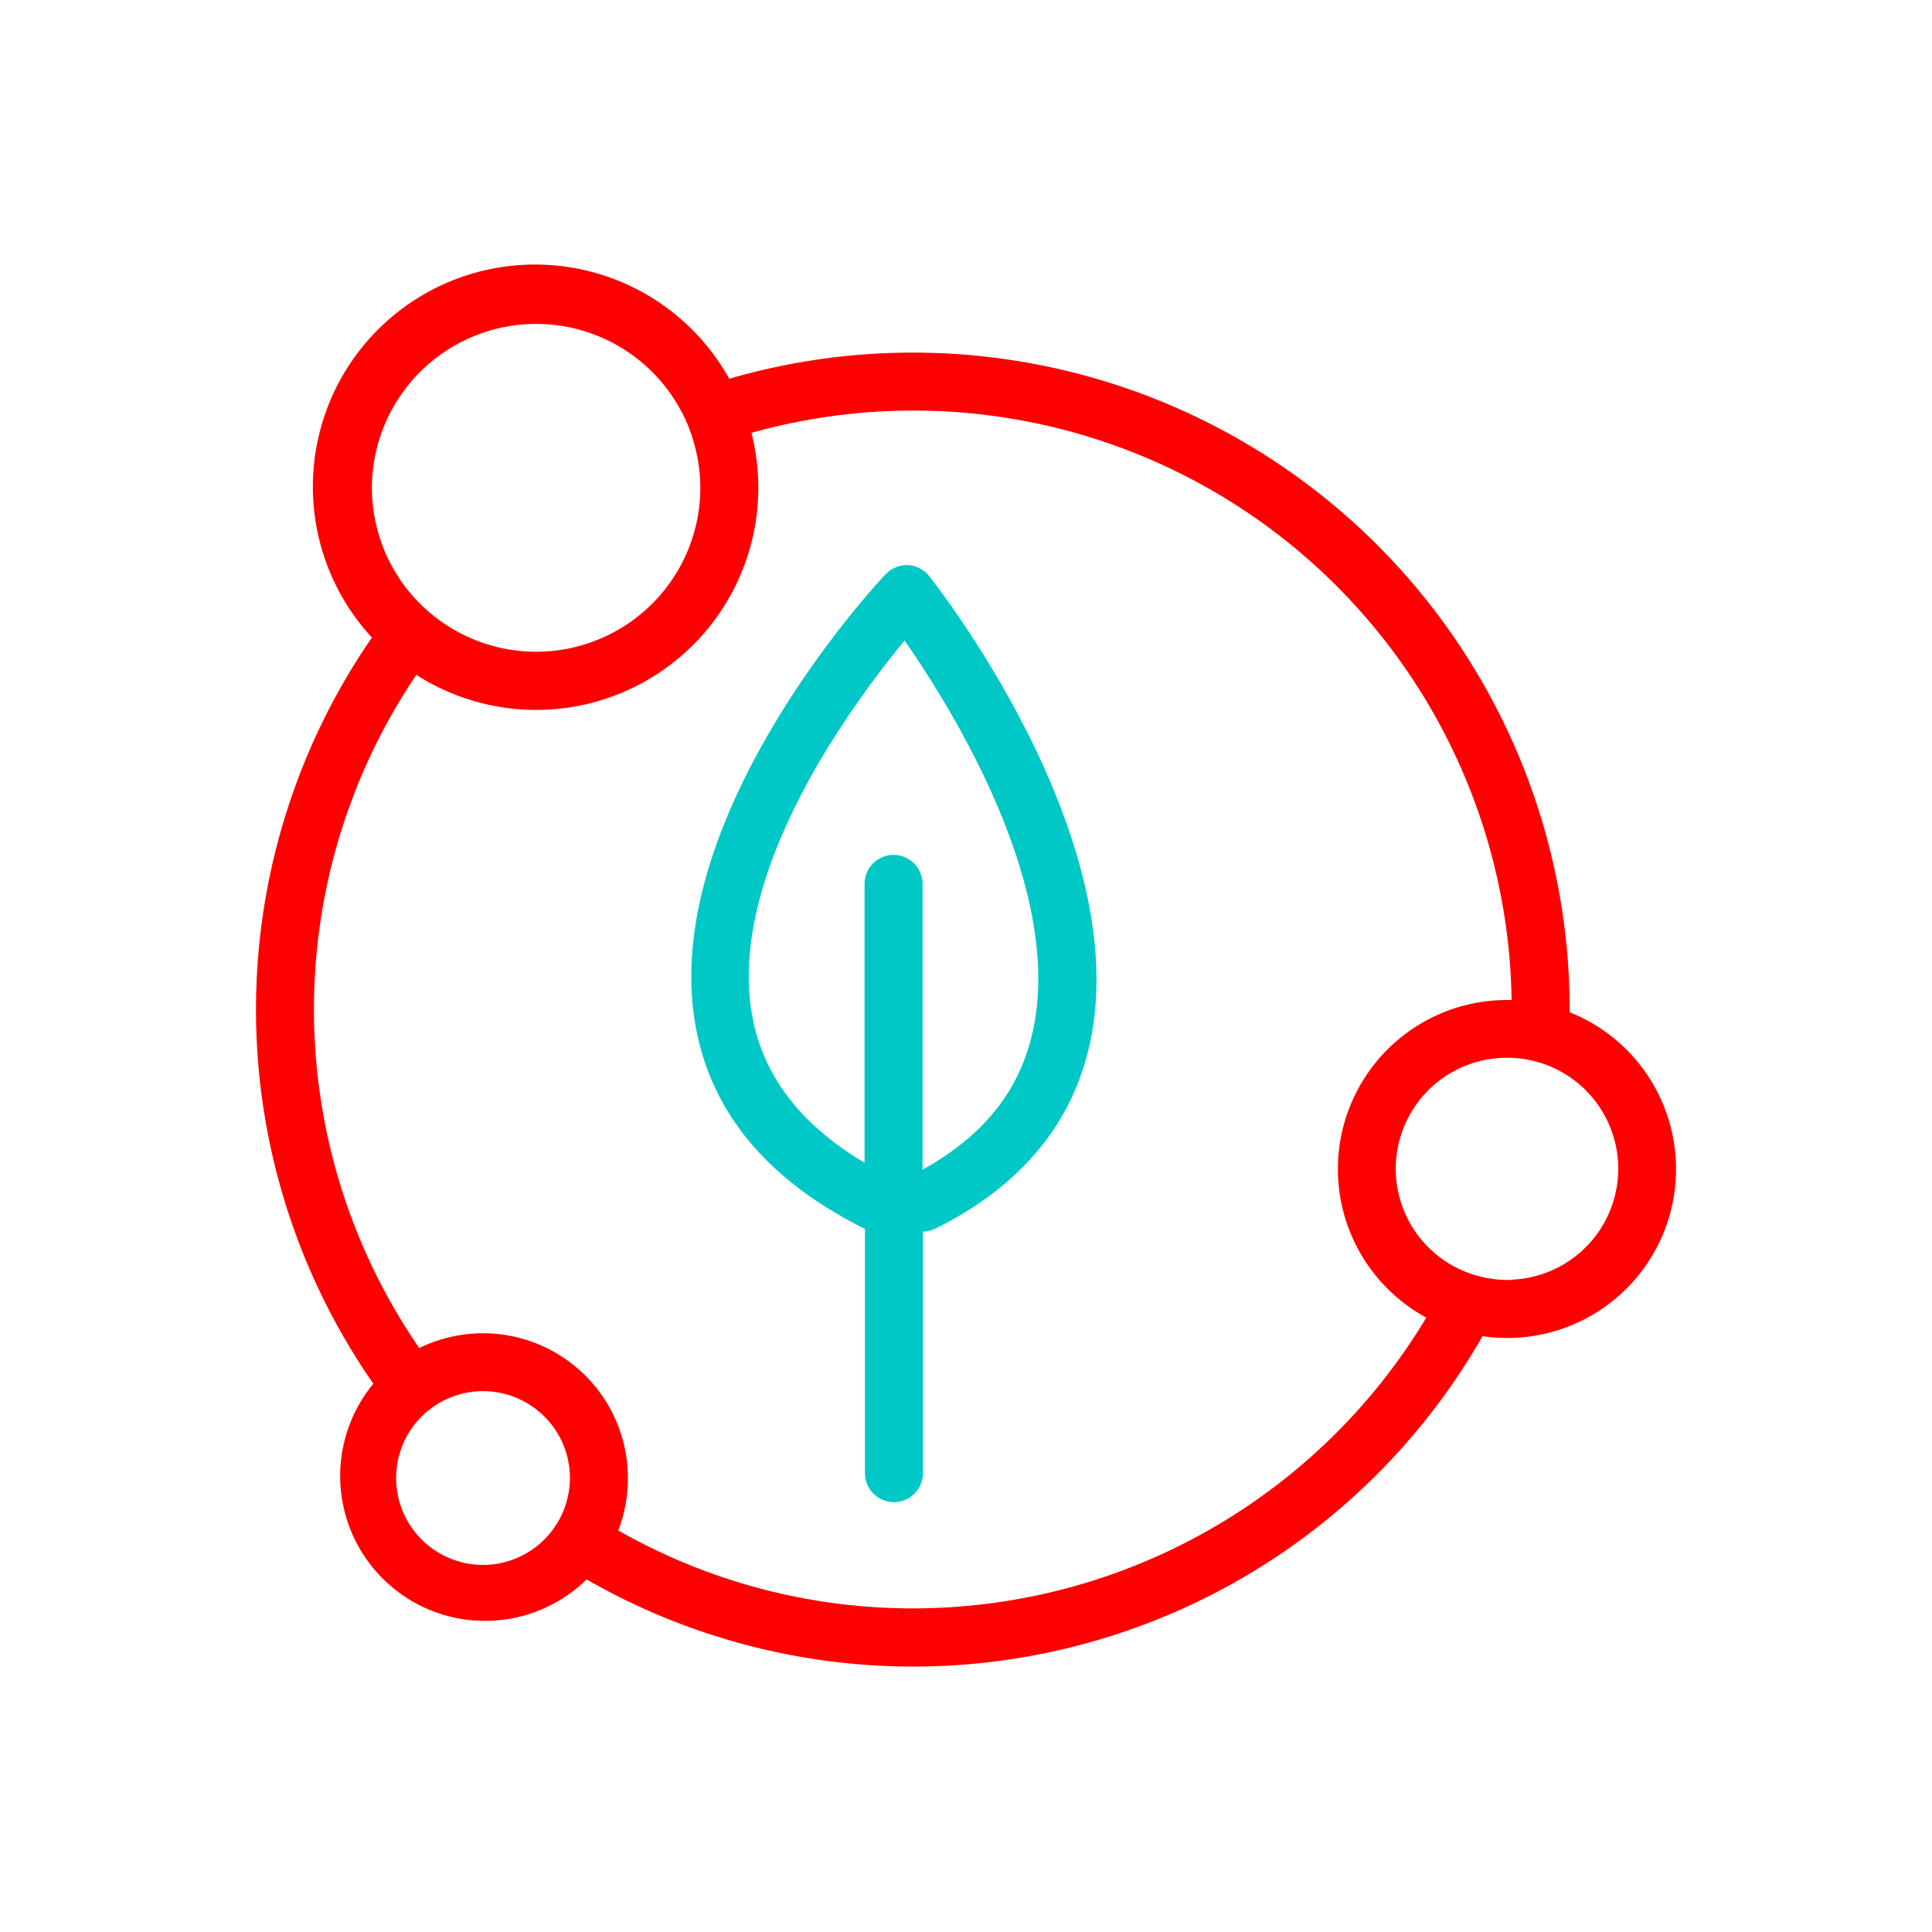
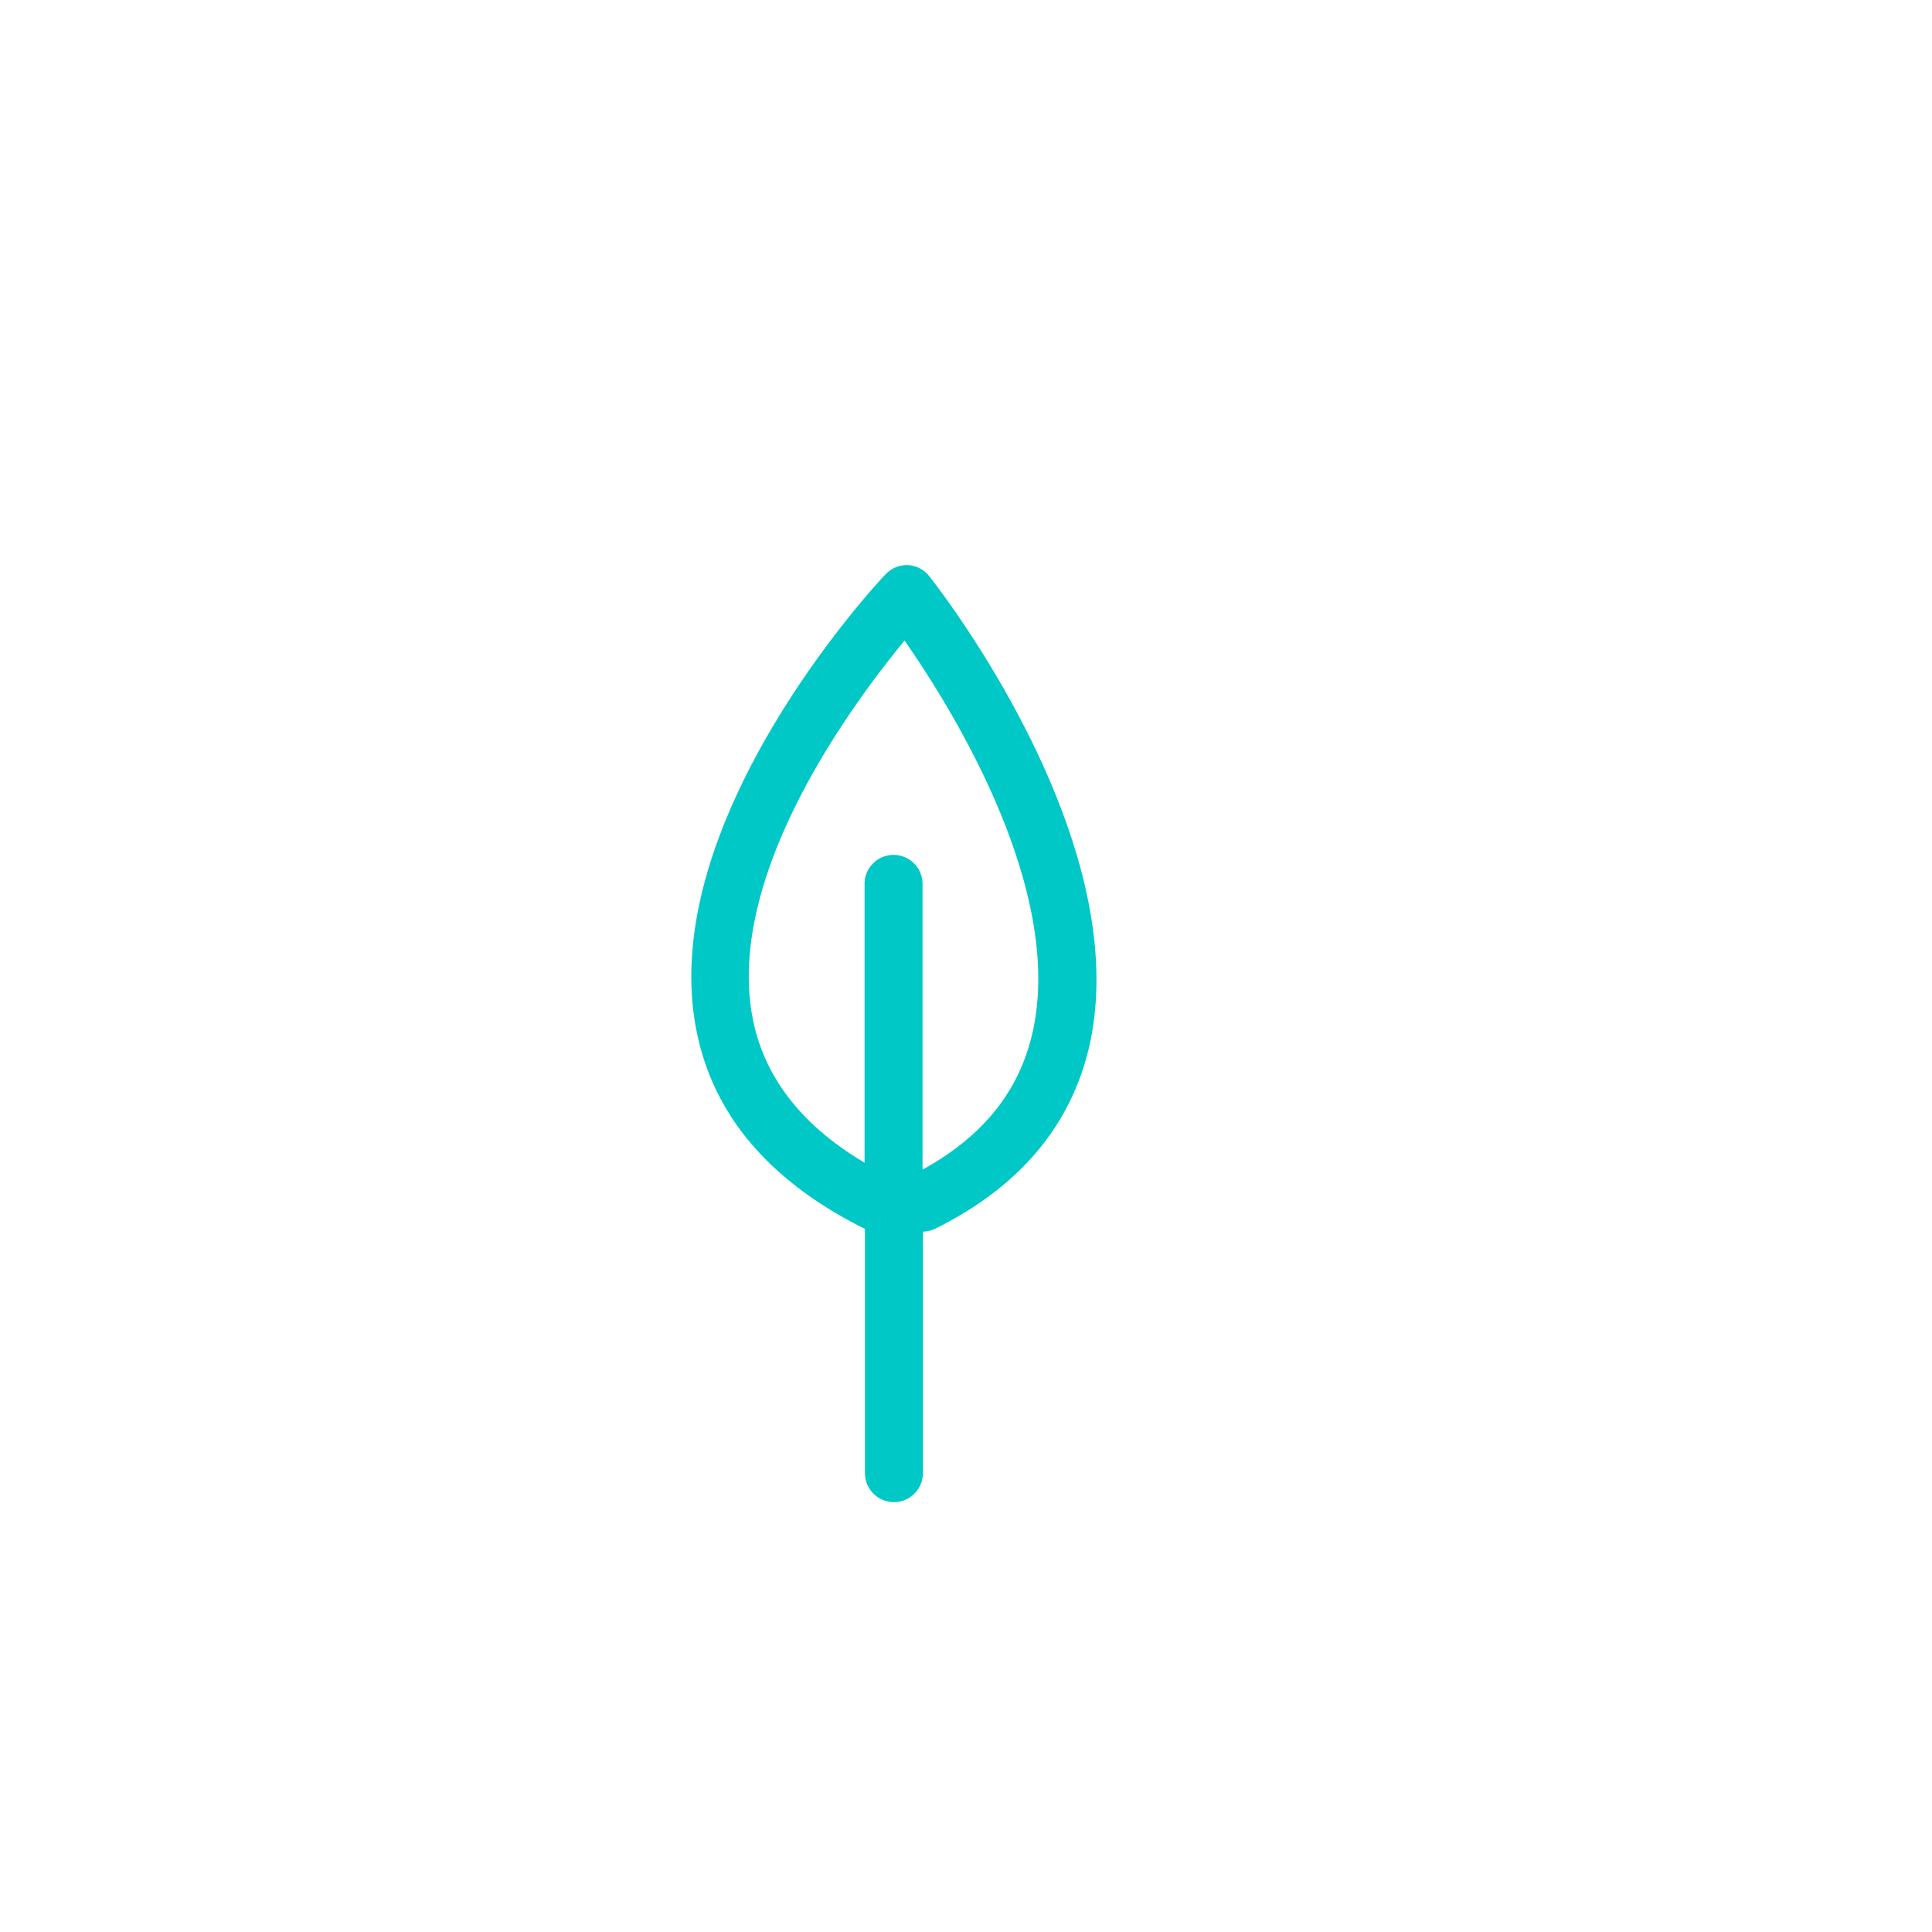
<svg xmlns="http://www.w3.org/2000/svg" viewBox="0 0 200 200">
  <defs>
    <style>.cls-1{fill:red;}.cls-2{fill:#00c8c7;}.cls-3{fill:none;}</style>
  </defs>
  <g id="pictos">
-     <path class="cls-1" d="M162.49,104.76c0-.09,0-.17,0-.26a68,68,0,0,0-87-65.29A23,23,0,1,0,38.5,66a67.8,67.8,0,0,0,.15,77.24,15,15,0,0,0,22.07,20.26,67.88,67.88,0,0,0,92.75-25.18,17.48,17.48,0,0,0,9-33.54ZM38.5,50.5a17,17,0,0,1,31.21-9.3,16.77,16.77,0,0,1,1.43,2.64,17.57,17.57,0,0,1,.92,2.88,16.85,16.85,0,0,1,.44,3.78A17,17,0,0,1,44.28,63.24a17.62,17.62,0,0,1-2.07-2.16A17,17,0,0,1,38.5,50.5ZM58.74,155.1a8.6,8.6,0,0,1-1.23,2.84A9,9,0,0,1,50,162a9,9,0,0,1-7.58-13.84,9.2,9.2,0,0,1,2-2.21A9,9,0,0,1,59,153,9.08,9.08,0,0,1,58.74,155.1ZM94.5,166.5A61.55,61.55,0,0,1,64,158.43,14.86,14.86,0,0,0,65,153a15,15,0,0,0-21.6-13.45,61.85,61.85,0,0,1-.3-69.69A23,23,0,0,0,78.5,50.5a23.22,23.22,0,0,0-.71-5.69,61.94,61.94,0,0,1,78.69,58.71l-.48,0a17.5,17.5,0,0,0-8.35,32.88A62,62,0,0,1,94.5,166.5Zm61.95-34-.45,0a11.79,11.79,0,0,1-5.5-1.41A11.49,11.49,0,0,1,156,109.5h.28a11.6,11.6,0,0,1,3,.47,11.11,11.11,0,0,1,2.91,1.32,11.49,11.49,0,0,1-5.71,21.18Z" />
    <path class="cls-2" d="M96.18,59.63A3,3,0,0,0,94,58.5a3,3,0,0,0-2.31.94c-1,1-23.55,25.34-19.68,46.78,1.61,9,7.51,16,17.53,21V152.5a3,3,0,0,0,6,0v-25a3,3,0,0,0,1.26-.3c8.76-4.33,14.14-10.75,16-19.06C117.52,86.83,97.06,60.74,96.18,59.63Zm10.72,47.2c-1.37,6.11-5.11,10.78-11.4,14.25V91.5a3,3,0,0,0-6,0v28.86c-6.6-3.91-10.51-9-11.63-15.2C75.22,90.48,88.13,73,93.64,66.31,98.61,73.44,110.2,92.1,106.9,106.83Z" />
  </g>
  <g id="Calque_2" data-name="Calque 2">
    <rect class="cls-3" width="200" height="200" />
  </g>
</svg>